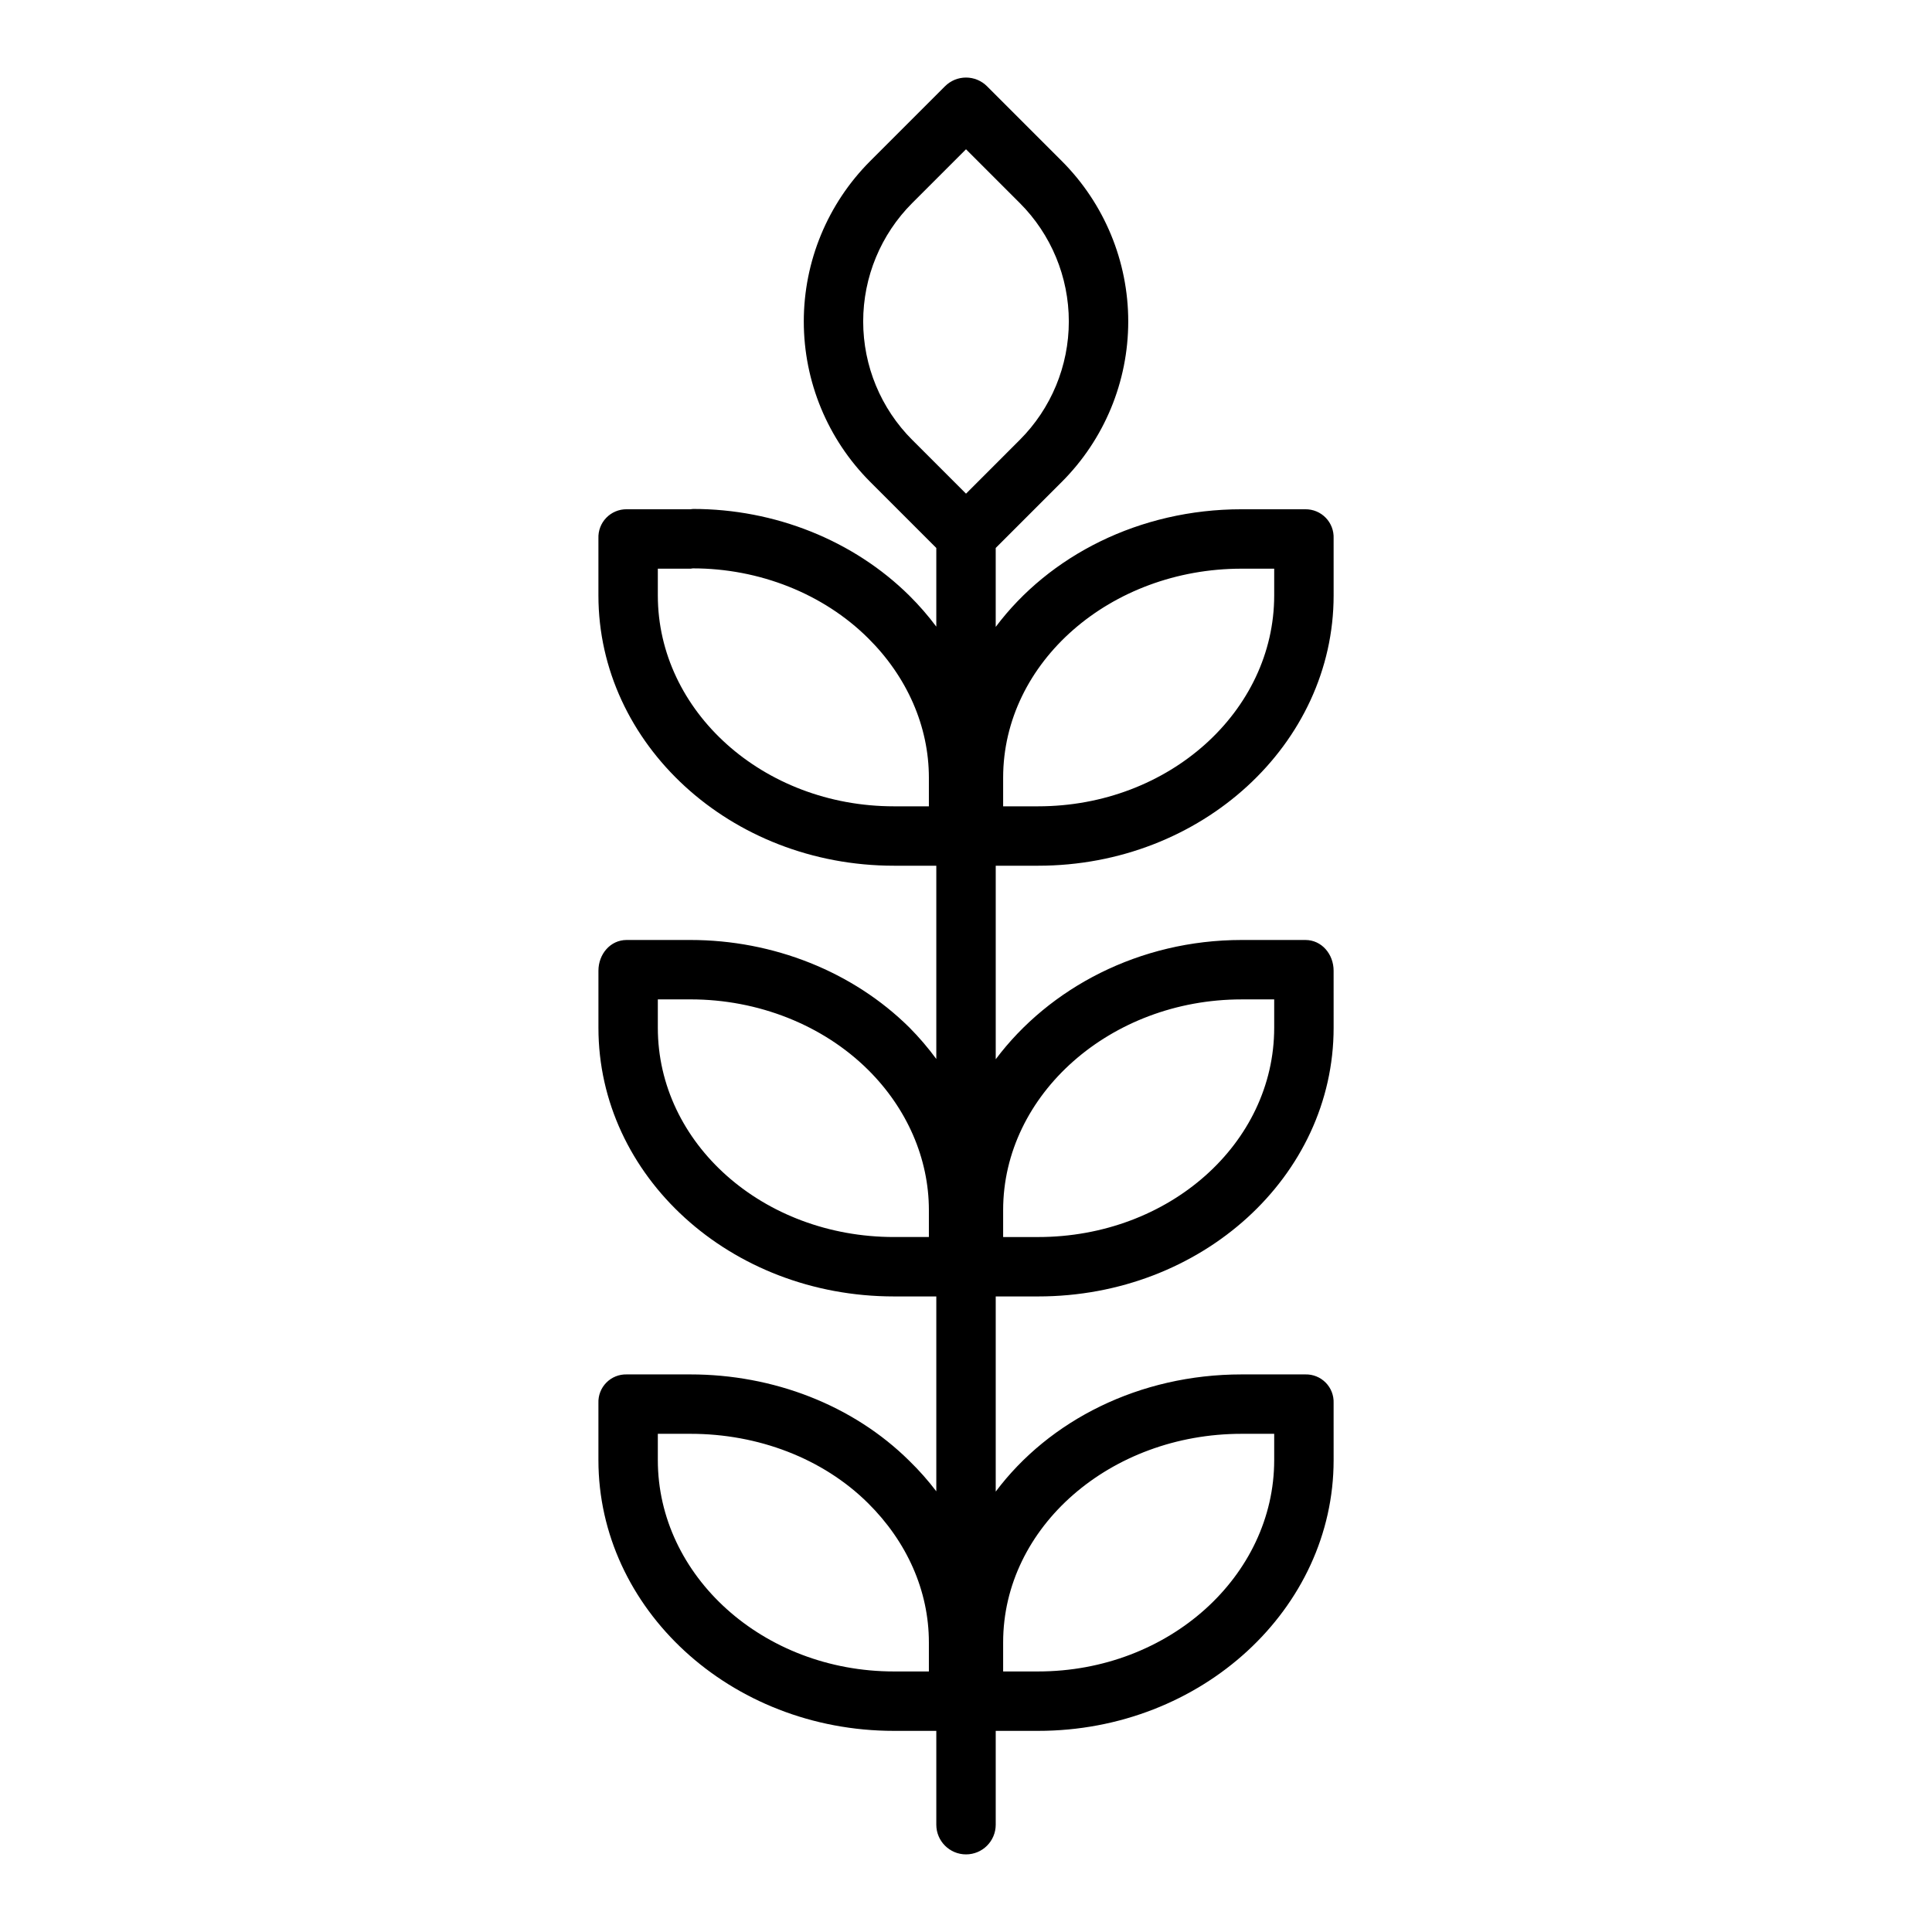
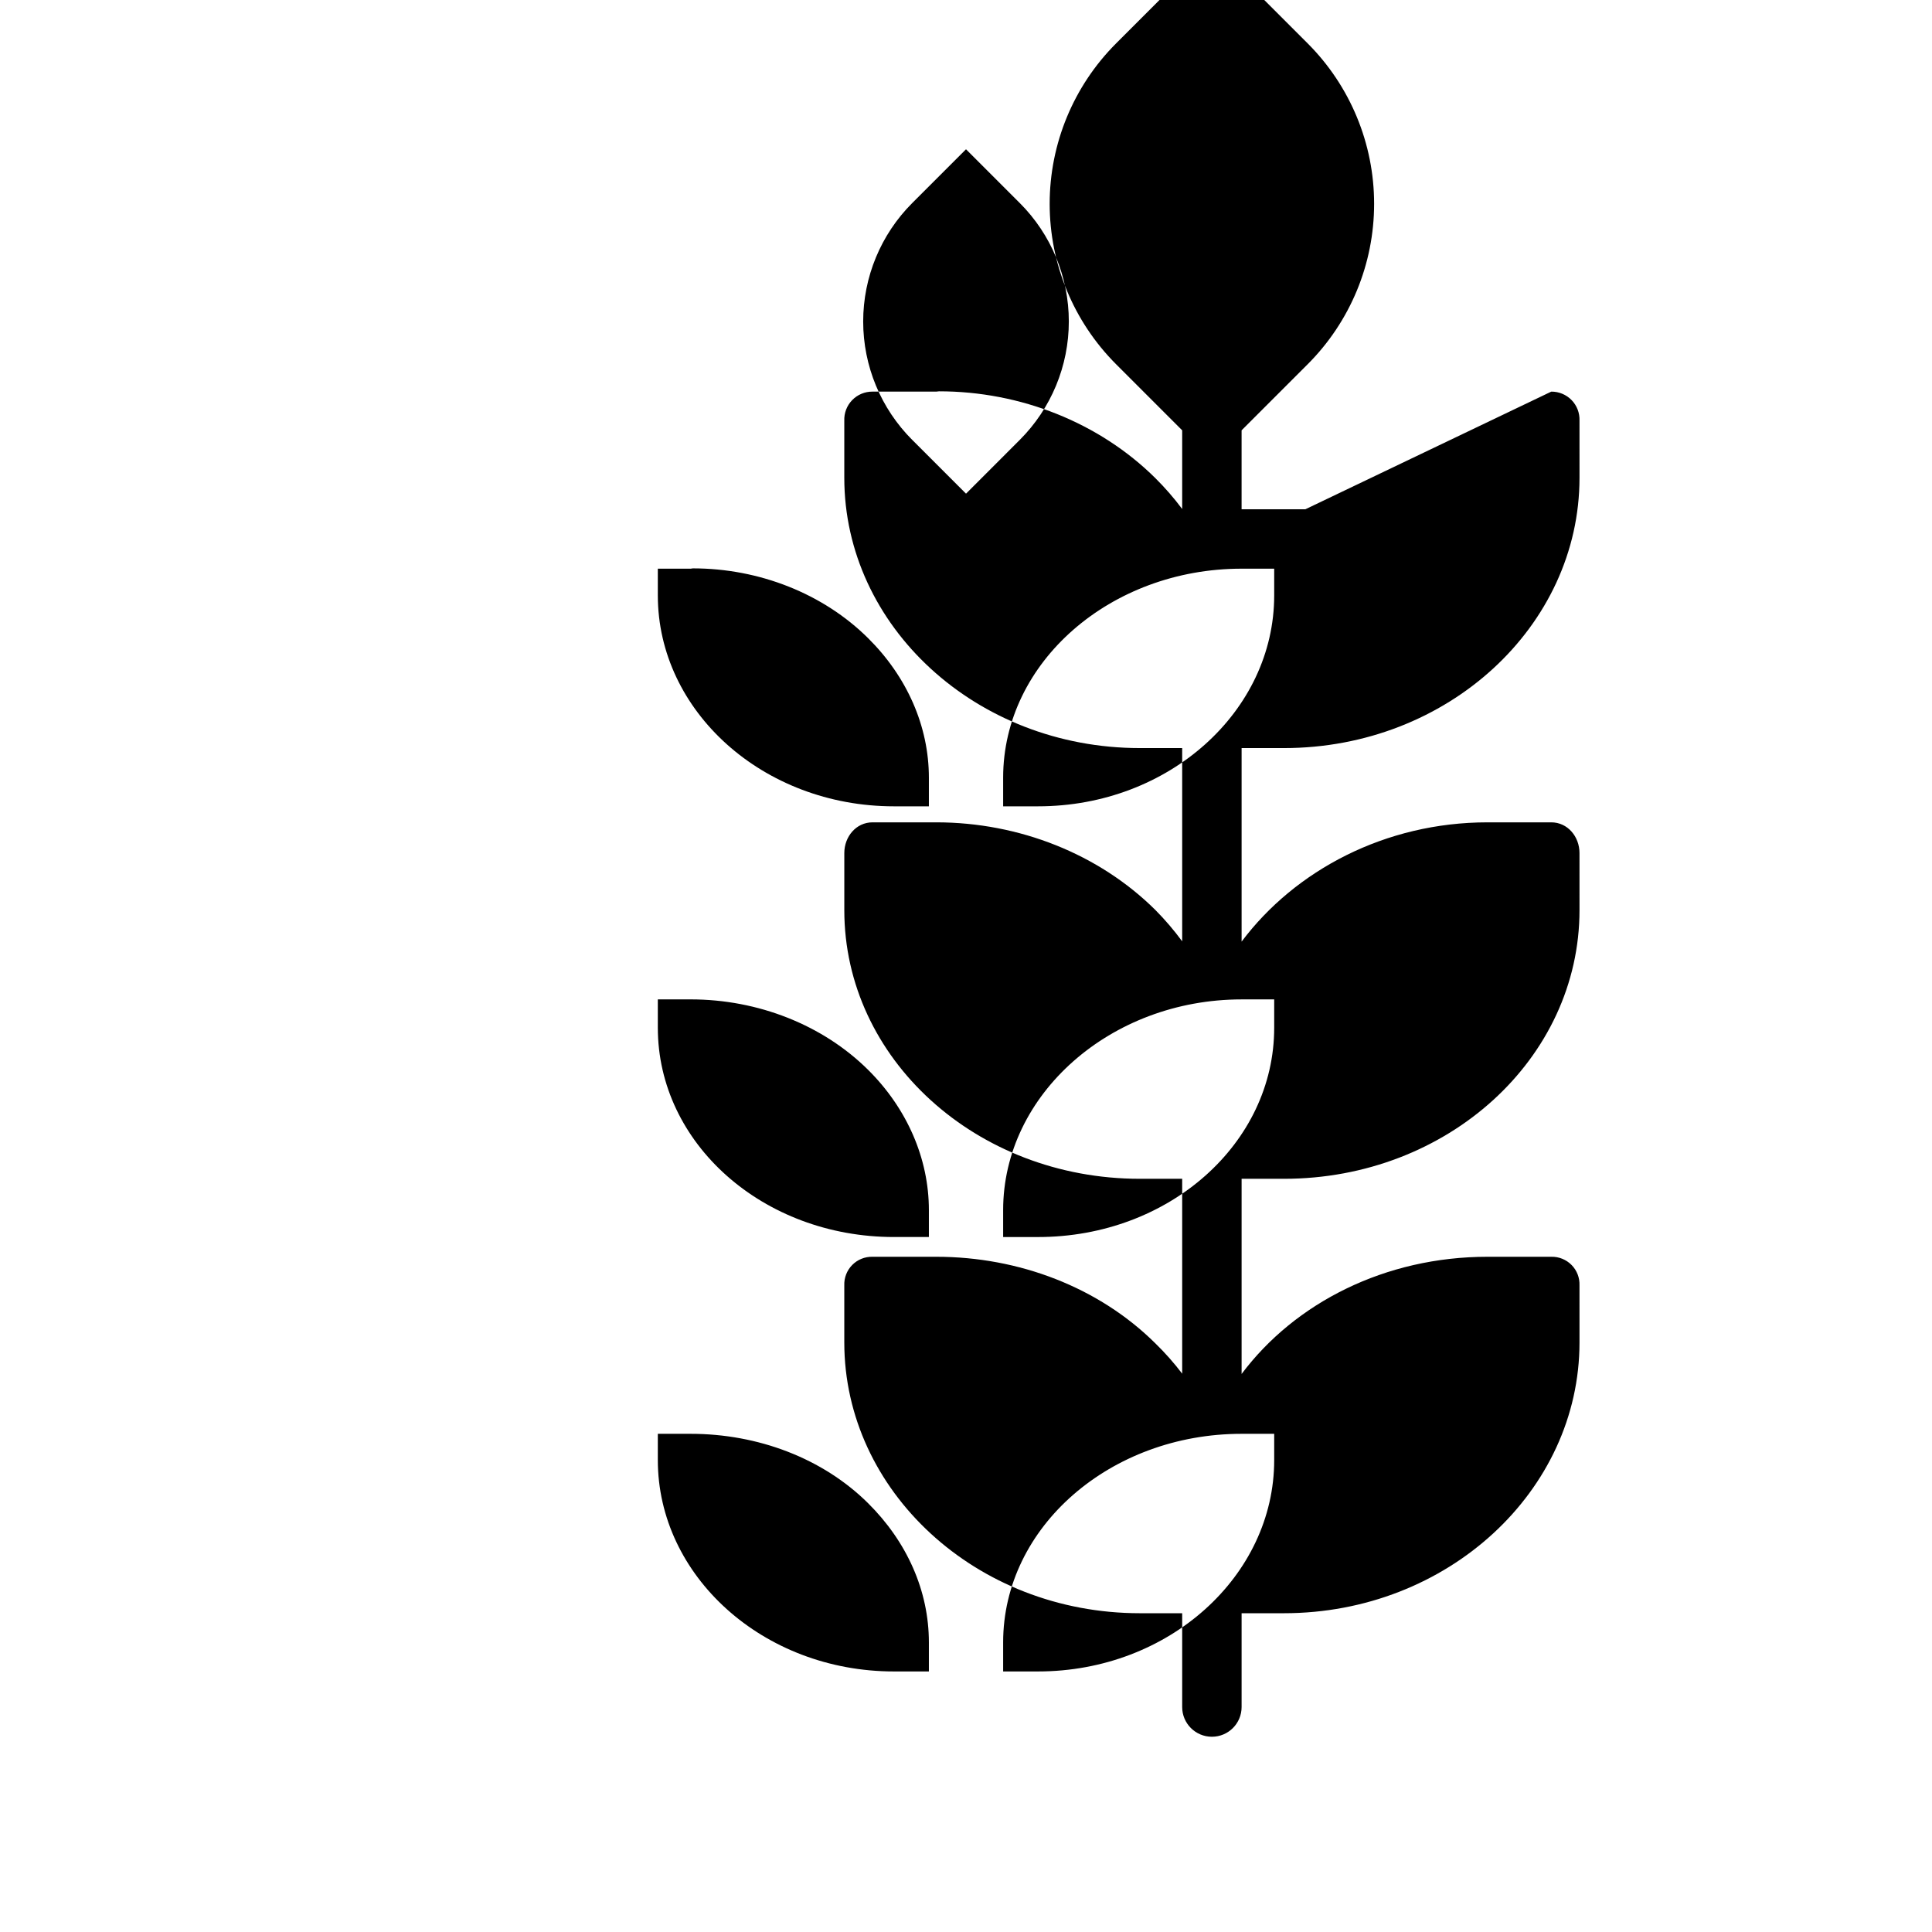
<svg xmlns="http://www.w3.org/2000/svg" fill="#000000" width="800px" height="800px" version="1.1" viewBox="144 144 512 512">
-   <path d="m489.94 278.96h-16.906c-27.07 0-50.988 12.277-65.16 31.176v-20.918l17.508-17.508c11.277-11.277 17.613-26.57 17.613-42.52 0-15.945-6.336-31.238-17.613-42.516l-19.812-19.816c-1.477-1.477-3.481-2.305-5.566-2.305-2.09 0-4.09 0.828-5.566 2.305l-19.816 19.816c-11.277 11.277-17.609 26.57-17.609 42.516 0 15.949 6.332 31.242 17.609 42.52l17.508 17.508v20.848c-2.164-2.898-4.543-5.633-7.113-8.184-14.82-14.691-35.707-23.004-57.34-23.004-0.234 0-0.473 0.082-0.707 0.082h-16.902c-2.031-0.02-3.981 0.797-5.394 2.254-1.414 1.457-2.168 3.43-2.086 5.461v15.125c0 39.316 34.922 71.625 78.328 71.625h11.215v51.215c-2.164-2.941-4.539-5.719-7.109-8.312-14.977-14.859-36.148-23.223-58.051-23.223h-16.902c-4.348 0-7.477 3.793-7.477 8.141v15.133c-0.004 39.309 34.918 71.191 78.324 71.191h11.215v51.645c-2.168-2.852-4.543-5.535-7.109-8.035-14.98-14.855-36.148-22.945-58.051-22.945h-16.902c-2.019-0.047-3.965 0.738-5.383 2.176-1.414 1.438-2.176 3.394-2.098 5.41v15.133c0 39.316 34.922 71.746 78.328 71.746h11.215v24.863c0 4.348 3.527 7.871 7.875 7.871s7.871-3.523 7.871-7.871v-24.863h11.219c43.406 0 78.328-32.43 78.328-71.746l-0.004-15.133c0.078-2.016-0.68-3.973-2.098-5.41-1.418-1.438-3.363-2.223-5.379-2.176h-16.906c-27.07 0-50.988 12.156-65.16 31.055v-51.719h11.219c43.406 0 78.328-31.883 78.328-71.199l-0.004-15.125c0-4.348-3.133-8.141-7.477-8.141h-16.906c-27.07 0-50.988 12.707-65.16 31.609v-51.289h11.219c43.406 0 78.328-32.312 78.328-71.625l-0.004-15.129c0.082-2.031-0.672-4.004-2.086-5.461-1.414-1.457-3.363-2.269-5.391-2.25zm-99.777 78.723h-9.25c-34.723 0-62.582-25.25-62.582-55.883v-7.094h8.707c0.195 0 0.387-0.082 0.582-0.082 17.574 0 34.539 6.691 46.422 18.48 10.324 10.234 16.121 23.352 16.121 36.992zm0 114.14h-9.25c-34.723 0-62.582-24.816-62.582-55.449v-7.527h8.703c17.805 0 34.988 6.738 47.008 18.656 10.324 10.238 16.121 23.523 16.121 37.164zm0 115.13h-9.25c-34.723 0-62.582-25.367-62.582-56.004v-6.973h8.703c17.805 0 34.988 6.461 47.008 18.379 10.324 10.238 16.121 23.246 16.121 36.887zm19.68-7.707c0-30.633 28.469-55.27 63.191-55.27h8.641v6.973c0 30.633-27.859 56.004-62.582 56.004h-9.25zm0-114.57c0-30.633 28.469-55.824 63.191-55.824h8.641v7.523c0 30.633-27.859 55.453-62.582 55.453h-9.25zm-9.84-189.85-14.246-14.25-0.004 0.004c-8.324-8.324-13-19.613-13-31.387 0-11.773 4.676-23.062 13-31.387l14.25-14.25 14.246 14.25v-0.004c8.324 8.324 13 19.617 13 31.387 0 11.773-4.676 23.062-13 31.387zm81.672 26.973c0 30.633-27.859 55.883-62.582 55.883h-9.25v-7.586c0-30.633 28.469-55.391 63.191-55.391h8.641z" />
+   <path d="m489.94 278.96h-16.906v-20.918l17.508-17.508c11.277-11.277 17.613-26.57 17.613-42.52 0-15.945-6.336-31.238-17.613-42.516l-19.812-19.816c-1.477-1.477-3.481-2.305-5.566-2.305-2.09 0-4.09 0.828-5.566 2.305l-19.816 19.816c-11.277 11.277-17.609 26.57-17.609 42.516 0 15.949 6.332 31.242 17.609 42.52l17.508 17.508v20.848c-2.164-2.898-4.543-5.633-7.113-8.184-14.82-14.691-35.707-23.004-57.34-23.004-0.234 0-0.473 0.082-0.707 0.082h-16.902c-2.031-0.02-3.981 0.797-5.394 2.254-1.414 1.457-2.168 3.43-2.086 5.461v15.125c0 39.316 34.922 71.625 78.328 71.625h11.215v51.215c-2.164-2.941-4.539-5.719-7.109-8.312-14.977-14.859-36.148-23.223-58.051-23.223h-16.902c-4.348 0-7.477 3.793-7.477 8.141v15.133c-0.004 39.309 34.918 71.191 78.324 71.191h11.215v51.645c-2.168-2.852-4.543-5.535-7.109-8.035-14.98-14.855-36.148-22.945-58.051-22.945h-16.902c-2.019-0.047-3.965 0.738-5.383 2.176-1.414 1.438-2.176 3.394-2.098 5.41v15.133c0 39.316 34.922 71.746 78.328 71.746h11.215v24.863c0 4.348 3.527 7.871 7.875 7.871s7.871-3.523 7.871-7.871v-24.863h11.219c43.406 0 78.328-32.43 78.328-71.746l-0.004-15.133c0.078-2.016-0.68-3.973-2.098-5.41-1.418-1.438-3.363-2.223-5.379-2.176h-16.906c-27.07 0-50.988 12.156-65.16 31.055v-51.719h11.219c43.406 0 78.328-31.883 78.328-71.199l-0.004-15.125c0-4.348-3.133-8.141-7.477-8.141h-16.906c-27.07 0-50.988 12.707-65.16 31.609v-51.289h11.219c43.406 0 78.328-32.312 78.328-71.625l-0.004-15.129c0.082-2.031-0.672-4.004-2.086-5.461-1.414-1.457-3.363-2.269-5.391-2.25zm-99.777 78.723h-9.25c-34.723 0-62.582-25.25-62.582-55.883v-7.094h8.707c0.195 0 0.387-0.082 0.582-0.082 17.574 0 34.539 6.691 46.422 18.48 10.324 10.234 16.121 23.352 16.121 36.992zm0 114.14h-9.25c-34.723 0-62.582-24.816-62.582-55.449v-7.527h8.703c17.805 0 34.988 6.738 47.008 18.656 10.324 10.238 16.121 23.523 16.121 37.164zm0 115.13h-9.25c-34.723 0-62.582-25.367-62.582-56.004v-6.973h8.703c17.805 0 34.988 6.461 47.008 18.379 10.324 10.238 16.121 23.246 16.121 36.887zm19.68-7.707c0-30.633 28.469-55.27 63.191-55.27h8.641v6.973c0 30.633-27.859 56.004-62.582 56.004h-9.25zm0-114.57c0-30.633 28.469-55.824 63.191-55.824h8.641v7.523c0 30.633-27.859 55.453-62.582 55.453h-9.25zm-9.84-189.85-14.246-14.25-0.004 0.004c-8.324-8.324-13-19.613-13-31.387 0-11.773 4.676-23.062 13-31.387l14.25-14.25 14.246 14.25v-0.004c8.324 8.324 13 19.617 13 31.387 0 11.773-4.676 23.062-13 31.387zm81.672 26.973c0 30.633-27.859 55.883-62.582 55.883h-9.25v-7.586c0-30.633 28.469-55.391 63.191-55.391h8.641z" />
</svg>